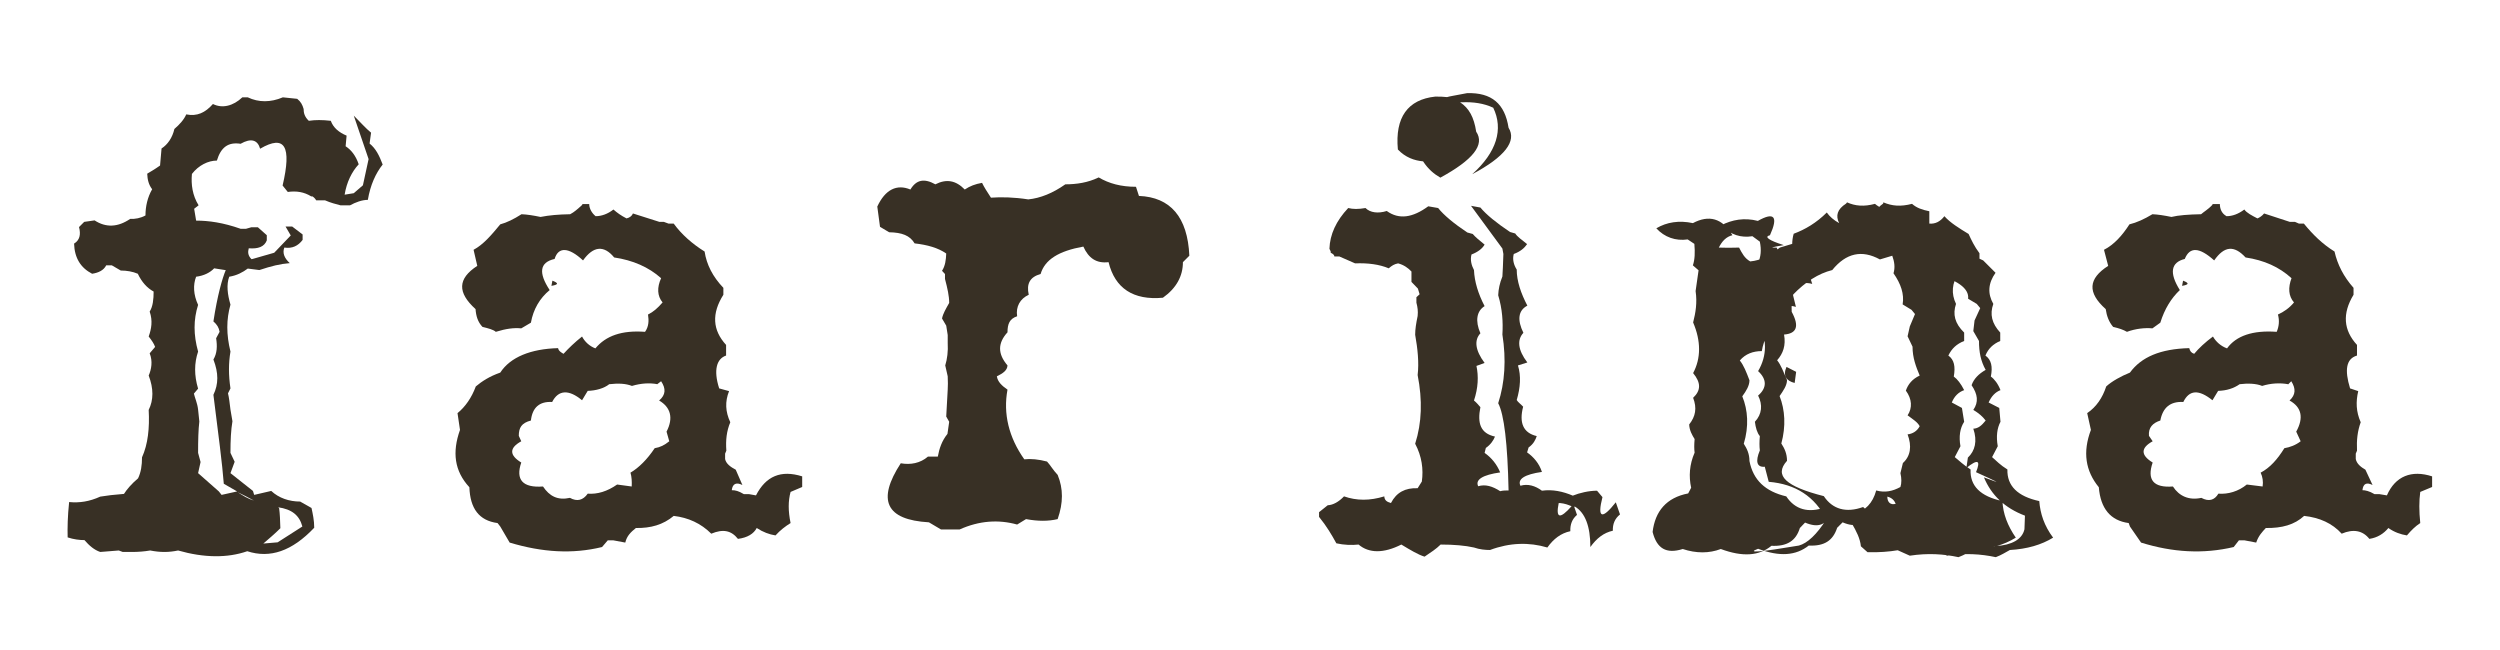
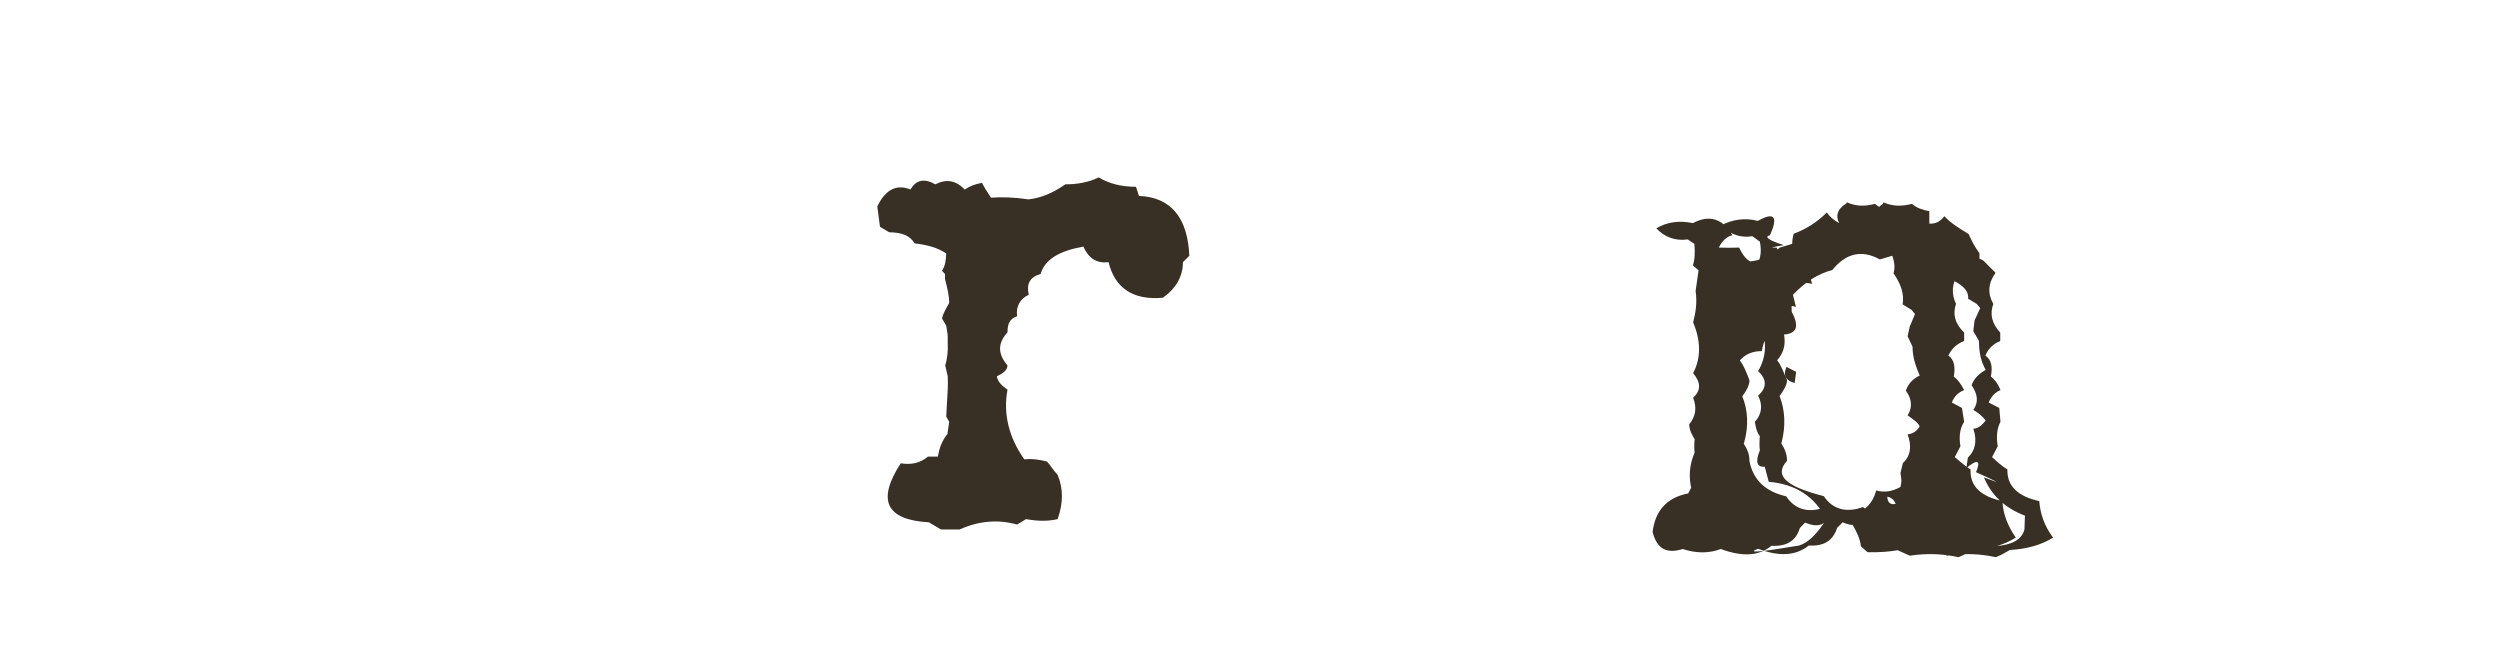
<svg xmlns="http://www.w3.org/2000/svg" id="Capa_1" width="35.69mm" height="9.28mm" viewBox="0 0 101.17 26.31">
  <defs>
    <style>      .st0 {        fill: #383025;      }    </style>
  </defs>
-   <path class="st0" d="M10.22,10.48l.87-.25.67-.7-.21-.36h.27l.42.32v.22c-.18.24-.42.36-.74.31-.08.21-.01.42.22.63-.39.03-.75.12-1.23.28l-.47-.06c-.2.15-.44.28-.75.33-.12.32-.07.72.05,1.13-.17.6-.17,1.21,0,1.9-.08.47-.08.96,0,1.49l-.1.2c.04.16.07.4.1.66l.08.47c-.06.36-.08.76-.08,1.28l.17.36-.17.46.91.72.05.16.69-.16c.31.29.73.43,1.17.43l.46.26c.05.23.11.5.11.8-.9.95-1.79,1.25-2.71.95-.8.28-1.75.27-2.8-.03-.38.08-.72.08-1.13,0-.23.04-.48.06-.74.06h-.37l-.16-.06-.75.06c-.24-.08-.44-.25-.64-.48-.2,0-.44-.03-.68-.11-.01-.39,0-.86.06-1.43.42.04.82-.02,1.26-.22l.43-.06.53-.05c.12-.19.31-.41.57-.63.12-.25.16-.53.16-.85.24-.53.31-1.18.27-1.92.2-.4.2-.87,0-1.39.11-.25.17-.58.04-.9l.22-.26c-.05-.14-.15-.28-.26-.42.11-.31.17-.63.04-1.01.13-.2.16-.5.16-.81-.26-.14-.48-.38-.64-.72-.21-.09-.45-.13-.69-.13l-.36-.21h-.23c-.1.2-.31.3-.57.34-.46-.24-.71-.63-.73-1.22.23-.14.28-.37.2-.67l.21-.21.42-.06c.46.3.94.28,1.44-.06.2.01.42-.03.62-.14,0-.36.08-.73.27-1.06-.14-.18-.19-.39-.2-.63.1-.06.31-.18.52-.33l.06-.69c.25-.16.44-.44.52-.79.21-.18.39-.38.48-.59.44.09.77-.07,1.08-.42.38.19.82.08,1.19-.27h.22c.44.21.92.21,1.42,0l.58.06c.15.12.21.24.26.41,0,.16.04.32.21.48.27-.04.54-.04.89,0,.1.28.33.47.64.6l-.04.43c.23.15.41.38.53.73-.28.3-.49.73-.57,1.23l.37-.06.37-.32.23-1.06-.6-1.76c.29.29.49.52.7.69l-.06.44c.25.2.39.48.53.85-.28.35-.5.83-.6,1.43-.24,0-.5.1-.72.22h-.39c-.19-.05-.39-.1-.62-.2h-.36c-.04-.07-.09-.12-.15-.16-.04,0-.05,0-.06,0h.01c-.29-.18-.6-.23-.95-.18l-.21-.26c.37-1.58.1-2.08-.91-1.49-.1-.36-.37-.44-.79-.2-.51-.08-.8.15-.96.68-.35,0-.74.19-1.01.54-.04.42.02.87.27,1.27l-.18.14.08.48c.51,0,1.09.08,1.8.33h.22l.21-.06h.27l.36.32v.21c-.1.26-.35.35-.73.32-.04.15-.04.29.11.44M9.12,10.93h-.02l-.44-.07c-.16.17-.41.3-.73.34-.13.33-.11.73.08,1.14-.19.6-.19,1.21,0,1.89-.16.47-.16.97,0,1.5l-.17.2c.04.18.14.38.17.65l.05.48c-.04.34-.05.76-.05,1.27l.1.37-.1.45.84.74.11.14.63-.14-.54-.31c-.06-.79-.22-2.01-.42-3.6.21-.44.21-.88,0-1.43.15-.25.16-.54.11-.86l.14-.26c-.03-.17-.1-.29-.25-.42.16-1.05.36-1.75.5-2.08M9.61,19.92c.21.14.42.27.66.34-.23-.13-.44-.23-.66-.34M11.24,20.52l.05.05c.03.22.04.48.05.81-.23.23-.47.43-.69.62l.58-.05,1-.64c-.12-.45-.42-.7-.99-.78" />
-   <path class="st0" d="M23.56,8.26h.28c0,.19.12.38.26.49.24,0,.49-.09.72-.27.16.14.3.24.53.36.13-.03.22-.1.26-.2l1.07.34h.18l.19.07h.21c.31.43.75.82,1.25,1.13.08.53.33,1.02.76,1.47v.28c-.48.76-.44,1.43.11,2.03v.43c-.38.13-.52.58-.28,1.33l.4.11c-.17.43-.15.83.05,1.26-.15.36-.19.72-.16,1.15l-.05.12v.22c.04.19.22.32.43.43l.27.62c-.24-.12-.4-.06-.43.21.15,0,.27.03.49.16h.21l.28.05c.4-.78,1.01-1.04,1.87-.77v.43l-.47.2c-.1.37-.1.77,0,1.26-.21.13-.42.29-.61.5-.25-.04-.5-.13-.76-.3-.12.23-.37.39-.76.44-.27-.34-.6-.41-1.08-.21-.42-.42-.93-.65-1.52-.72-.43.36-.93.5-1.53.49-.2.16-.37.32-.43.59l-.48-.09h-.23l-.23.27c-1.19.29-2.41.22-3.74-.18l-.38-.65-.11-.14c-.75-.1-1.11-.59-1.14-1.45-.61-.66-.7-1.42-.38-2.32l-.1-.68c.31-.25.57-.62.74-1.08.25-.21.56-.41.99-.56.41-.63,1.24-.96,2.34-.99.02.12.15.19.22.23.21-.23.46-.47.75-.7.11.21.3.39.54.48.42-.51,1.07-.74,2.01-.67.15-.21.16-.45.12-.7.22-.11.39-.26.59-.49-.22-.26-.23-.61-.06-.98-.5-.45-1.15-.73-1.9-.84-.41-.5-.84-.47-1.26.12-.58-.54-1-.56-1.15-.06-.61.14-.66.56-.2,1.26-.4.33-.66.77-.76,1.32l-.39.23c-.29-.03-.61.01-1.03.14-.1-.09-.3-.14-.54-.2-.19-.2-.26-.44-.28-.72-.74-.67-.73-1.23.07-1.75l-.15-.65c.39-.21.71-.58,1.08-1.03.26-.07.55-.21.86-.41.23.01.48.05.77.11.36-.07.71-.1,1.2-.11.17-.09.29-.2.49-.38M26.6,15.55c-.31-.06-.66-.04-1.03.07-.26-.1-.55-.11-.92-.07-.21.17-.54.26-.87.27l-.23.38c-.54-.45-.96-.42-1.21.07-.51-.03-.8.22-.86.75-.38.1-.49.29-.49.62l.1.22c-.49.27-.49.56,0,.86-.24.7.06,1.03.88.97.26.39.59.57,1.09.46.29.16.53.1.72-.17.39.03.79-.09,1.19-.37l.59.08c.01-.2,0-.39-.05-.56.34-.2.68-.54.98-.99.23-.04.39-.12.59-.28l-.11-.39c.29-.56.16-.99-.3-1.26.27-.23.28-.48.08-.78l-.17.13ZM22.35,11.36c.26.1.25.16-.04.21l.04-.21Z" />
  <path class="st0" d="M44.46,7.18c.42.25.91.38,1.51.38l.12.37c1.27.05,1.97.85,2.04,2.42l-.26.26c0,.56-.26,1.05-.81,1.44-1.2.11-1.94-.38-2.2-1.44-.49.06-.81-.16-1.02-.63-1,.18-1.56.53-1.73,1.11-.43.12-.58.39-.48.84-.35.16-.53.48-.47.87-.3.1-.39.3-.39.65-.4.44-.4.87,0,1.34-.01.2-.18.32-.43.44.03.22.2.38.43.54-.18.97.05,1.93.68,2.82.26-.03.58,0,.92.09.14.15.24.34.43.54.23.56.23,1.13,0,1.79-.38.09-.79.09-1.28,0l-.36.22c-.75-.21-1.53-.16-2.33.2h-.75l-.49-.29c-1.75-.1-2.11-.9-1.14-2.39.39.07.79,0,1.1-.27h.4c.06-.33.16-.63.39-.92l.07-.49-.12-.21.06-1.09c.01-.16.01-.31,0-.54l-.1-.44c.08-.26.12-.57.1-.91v-.32l-.06-.38-.17-.29c.04-.2.16-.4.29-.63,0-.28-.07-.59-.17-.97v-.2l-.12-.13c.13-.2.16-.44.17-.7-.33-.23-.76-.35-1.28-.41-.19-.32-.51-.44-1.03-.45l-.37-.22-.11-.82c.32-.69.79-.92,1.34-.69.24-.4.56-.46,1.01-.21.45-.23.83-.16,1.19.21.21-.14.42-.22.7-.27.08.17.21.37.36.6.42-.03.93-.02,1.51.07.49-.05.99-.25,1.5-.61.46,0,.91-.07,1.33-.27" />
-   <path class="st0" d="M63.71,20.52l.11.32c-.2.17-.28.39-.27.66-.38.08-.68.31-.93.66-.74-.22-1.52-.2-2.32.1-.19,0-.42-.02-.65-.1-.35-.08-.82-.12-1.35-.12-.18.18-.4.32-.65.49-.26-.08-.56-.26-.94-.49-.71.36-1.31.36-1.73,0-.27.03-.59.02-.9-.05-.18-.33-.39-.69-.7-1.07v-.19l.35-.28c.22-.01.45-.14.66-.36.51.18,1.05.18,1.63,0,.01.15.09.22.27.27.22-.43.58-.62,1.08-.6l.17-.27c.07-.5,0-1.02-.27-1.53.27-.85.3-1.76.1-2.78.06-.5,0-1.07-.1-1.63,0-.23.04-.47.1-.76.02-.2,0-.35-.05-.54v-.22l.13-.12-.07-.23-.26-.27v-.42c-.13-.14-.31-.27-.54-.33-.16.03-.25.09-.38.2-.38-.16-.84-.22-1.36-.2l-.64-.28h-.2c0-.06-.06-.11-.15-.15.01-.04,0-.07-.05-.16.02-.58.27-1.13.76-1.65.2.05.41.05.7,0,.19.19.51.23.86.12.5.36,1.05.27,1.68-.19l.4.07c.23.29.64.63,1.18.99l.22.06c.11.13.27.26.48.43-.09.16-.27.3-.53.4-.06.22,0,.44.1.63.02.47.17.96.43,1.46-.32.2-.39.59-.17,1.1-.26.28-.21.69.17,1.2l-.33.12c.09.42.07.89-.1,1.4.1.08.18.18.26.27-.13.65,0,1.06.59,1.19-.06.15-.17.32-.37.46l-.05.2c.27.19.49.45.63.79-.7.1-1.02.29-.89.56.29-.09.58,0,.89.2.12-.03.2-.03.34-.03-.04-1.89-.18-3.08-.42-3.53.27-.83.33-1.76.17-2.78.03-.5,0-1.03-.17-1.59.01-.24.06-.49.17-.76.01-.2.03-.48.04-.91l-.04-.22-1.27-1.73.38.07c.24.29.66.63,1.2.99l.21.06c.08.13.27.26.48.43-.11.16-.27.3-.54.4-.06.22,0,.44.12.63,0,.47.17.96.43,1.46-.38.2-.41.59-.16,1.1-.26.28-.23.69.16,1.2l-.38.12c.13.42.1.89-.05,1.4.04.08.18.18.26.27-.17.65,0,1.06.55,1.19-.05.15-.13.32-.33.46l-.06.2c.27.19.49.45.6.79-.7.1-1,.29-.87.56.3-.09.6,0,.87.2.43-.06.85.03,1.25.2.27-.11.65-.2.98-.2l.22.26c-.22.86-.02.92.54.21l.17.49c-.21.17-.3.39-.29.66-.37.08-.66.31-.91.66,0-.84-.21-1.39-.63-1.64M59.09,4.14c.36.24.56.6.65,1.19.36.53-.13,1.14-1.45,1.86-.26-.15-.49-.34-.7-.66-.35-.03-.72-.16-1.02-.48-.12-1.3.4-2.02,1.51-2.14.19,0,.31,0,.48.02.09-.03.35-.07.81-.16,1-.03,1.53.43,1.68,1.4.34.54-.15,1.18-1.47,1.88.99-.89,1.27-1.82.85-2.69-.38-.18-.82-.24-1.26-.22-.04,0-.07,0-.09,0M63.08,20.36c-.13.63.05.66.52.13-.14-.06-.27-.11-.47-.13h-.06Z" />
  <path class="st0" d="M74.75,8.19c.33.15.69.18,1.13.06.18.16.42.24.71.3v.5c.23.02.46-.08.62-.3.24.26.6.49.99.72.1.24.2.5.43.78v.22l.16.07.48.5c-.28.42-.31.84-.11,1.26-.14.42-.05.79.33,1.16v.34c-.3.12-.5.3-.64.59.24.17.29.45.22.85.14.1.29.29.42.55-.23.08-.4.25-.5.5l.41.22.09.56c-.17.26-.22.6-.15.99l-.23.44c.17.14.37.33.64.5-.03.66.39,1.09,1.29,1.28.02.51.21,1,.54,1.48-.47.29-1.03.46-1.75.5-.15.09-.33.2-.57.29-.61-.13-1.24-.17-1.97-.06l-.49-.22c-.36.06-.74.09-1.22.08l-.27-.24c-.03-.31-.18-.61-.37-.93l.1-.39c.44-.11.75-.42.89-.94.36.1.67.03.98-.14.05-.15.05-.35,0-.56l.1-.41c.31-.28.37-.68.19-1.16.19-.02.38-.12.49-.33-.09-.17-.29-.29-.49-.44.2-.3.18-.66-.07-1,.09-.26.26-.47.56-.61-.15-.36-.29-.72-.29-1.17l-.2-.42.09-.4.21-.5-.14-.17-.36-.22c.07-.42-.07-.83-.37-1.26.07-.23.04-.46-.05-.71l-.5.15c-.73-.4-1.37-.26-1.93.43-.56.14-1.09.48-1.59,1l.12.49c-.57-.16-.85.08-.83.7-.26.24-.47.61-.55,1.09-.35,0-.66.11-.89.38.16.2.26.46.39.8,0,.22-.13.43-.29.65.23.56.27,1.22.06,1.92.13.2.23.41.23.7.15.77.64,1.23,1.49,1.43.35.53.89.69,1.58.44l.23.19c-.17.53-.51.66-1.05.43l-.21.22c-.16.52-.52.75-1.15.72-.5.41-1.16.46-2.05.13-.47.18-1,.18-1.54,0-.67.21-1.05-.02-1.22-.69.1-.84.56-1.39,1.44-1.56l.12-.23c-.1-.46-.07-.94.14-1.42-.02-.15-.02-.32,0-.55-.1-.16-.21-.35-.22-.59.26-.33.32-.66.16-1.08.32-.3.32-.61,0-1,.32-.6.32-1.3,0-2.05.1-.39.17-.8.1-1.27l.12-.84-.23-.2c.08-.24.09-.52.06-.87l-.27-.18c-.49.07-.94-.09-1.27-.45.42-.25.92-.33,1.48-.21.64-.34,1.19-.21,1.6.49-.25.06-.42.24-.55.5.24.01.52.01.82,0,.12.23.22.43.45.56.44-.04.83-.25,1.2-.56l.5-.15c0-.11.02-.28.06-.41.46-.17.92-.44,1.34-.86.11.16.28.31.5.43-.15-.3-.08-.56.28-.79M76.22,8.19c.35.15.7.18,1.16.06.18.16.4.24.7.3v.5c.24.02.44-.08.61-.3.23.26.6.49.98.72.11.24.23.5.44.78v.22l.15.07.5.5c-.3.42-.33.84-.09,1.26-.15.42-.06.79.28,1.16v.34c-.28.12-.48.3-.6.59.24.17.3.45.22.85.14.1.29.29.39.55-.21.08-.37.25-.48.5l.43.22.05.56c-.14.26-.18.6-.11.99l-.23.44c.16.14.34.33.62.5-.02.66.41,1.09,1.29,1.28.04.51.2,1,.56,1.48-.47.29-1.05.46-1.75.5-.17.09-.33.2-.57.29-.61-.13-1.24-.17-1.97-.06l-.48-.22c2-.08,2.75-.14,2.28-.17h.18c.64-.04,1.06-.27,1.15-.68l.02-.55c-.82-.31-1.36-.83-1.66-1.55.77.29.64.23-.32-.21.2-.49.07-.54-.39-.17l.06-.42c.29-.27.39-.67.22-1.17.2-.01.33-.12.5-.33-.13-.17-.27-.29-.5-.43.22-.32.18-.63-.07-1,.09-.26.29-.46.57-.62-.2-.36-.27-.72-.27-1.17l-.23-.4.05-.43.23-.5-.14-.17-.35-.21c.05-.41-.43-.78-1.49-1.04.06-.23.02-.46-.06-.71l-.5.15c-.73-.4-1.22-.68-1.49-.8-1.01.27-1.97.71-2.93,1.3l.16.5c-.57-.16-.87.23-.83,1.13.32.59.2.88-.31.92.08.44-.04.77-.28,1.04.16.2.25.46.4.8,0,.22-.15.43-.3.65.22.56.26,1.22.07,1.92.13.2.23.41.23.7-.54.6-.04,1.04,1.49,1.43.35.53.9.69,1.59.44l.22.19c-.18.53-.51.66-1.05.43l-.22.22c-.17.52-.52.75-1.15.72-.52.41-1.18.46-2.05.13-.49.18.06.14,1.65-.13.34-.09.73-.45,1.11-1.06-.46-.92-1.24-1.43-2.33-1.52l-.16-.61c-.32.03-.39-.21-.2-.66-.02-.16-.02-.36,0-.58-.11-.13-.17-.34-.2-.58.29-.31.32-.69.13-1.06.36-.31.36-.66,0-.99.37-.63.37-1.3,0-2.05.17-.4.2-.83.17-1.26l.06-.88-.23-.2c.11-.23.14-.51.07-.85l-.3-.22c-.46.07-.86-.04-1.27-.44.45-.23.94-.32,1.49-.18.67-.38.83-.17.49.58-.25.06-.05.21.56.4-.51.09-.59.11-.29.1.1.23.23.43.45.56.45-.04.83-.25,1.2-.56l.5-.15c0-.11.02-.28.06-.41.45-.17.9-.44,1.32-.86.13.16.28.31.51.43-.13-.3-.06-.56.27-.79M72.3,14.85l.39.2-.06.45c-.33-.08-.49-.29-.33-.65M76.38,20.1c0,.24.14.35.34.29-.06-.14-.15-.24-.34-.29" />
-   <path class="st0" d="M89.54,8.26h.3c0,.19.07.38.27.49.24,0,.48-.09.72-.27.1.14.3.24.53.36.08-.03.19-.1.27-.2l1.04.34h.21l.16.07h.2c.35.43.74.82,1.24,1.13.12.53.37,1.02.77,1.47v.28c-.46.76-.41,1.43.14,2.03v.43c-.44.13-.51.58-.28,1.33l.33.11c-.1.43-.09.83.1,1.26-.13.36-.17.72-.15,1.15l-.05.12v.22c.04.19.2.32.39.43l.29.62c-.24-.12-.38-.06-.41.21.11,0,.27.03.49.16h.2l.3.05c.34-.78,1-1.04,1.83-.77v.43l-.48.2c-.05.37-.05.77,0,1.26-.2.13-.36.29-.54.5-.25-.04-.51-.13-.75-.3-.19.23-.44.39-.77.44-.27-.34-.65-.41-1.12-.21-.38-.42-.89-.65-1.52-.72-.39.36-.9.5-1.55.49-.15.16-.3.32-.39.59l-.47-.09h-.23l-.21.27c-1.23.29-2.47.22-3.75-.18l-.45-.65-.05-.14c-.74-.1-1.14-.59-1.21-1.45-.54-.66-.66-1.42-.32-2.32l-.15-.68c.37-.25.62-.62.77-1.08.23-.21.59-.41.96-.56.46-.63,1.23-.96,2.4-.99.03.12.08.19.2.23.19-.23.45-.47.76-.7.12.21.32.39.57.48.37-.51,1.04-.74,2.01-.67.09-.21.12-.45.05-.7.24-.11.46-.26.65-.49-.23-.26-.24-.61-.1-.98-.49-.45-1.11-.73-1.86-.84-.46-.5-.86-.47-1.27.12-.6-.54-.99-.56-1.19-.06-.56.14-.64.56-.2,1.26-.35.33-.62.77-.79,1.32l-.32.23c-.29-.03-.68.01-1.03.14-.16-.09-.31-.14-.56-.2-.17-.2-.26-.44-.3-.72-.75-.67-.71-1.23.1-1.75l-.17-.65c.41-.21.74-.58,1.03-1.03.29-.07.6-.21.93-.41.22.01.48.05.77.11.28-.07.7-.1,1.2-.11.1-.09.29-.2.46-.38M92.6,15.55c-.33-.06-.7-.04-1.05.07-.24-.1-.58-.11-.91-.07-.24.17-.53.26-.87.27l-.23.38c-.56-.45-.94-.42-1.18.07-.52-.03-.83.22-.93.75-.31.1-.49.29-.46.62l.15.22c-.49.27-.49.56,0,.86-.24.7.03,1.03.82.97.25.39.65.57,1.15.46.3.16.53.1.69-.17.39.03.81-.09,1.15-.37l.64.08c.03-.2,0-.39-.08-.56.38-.2.68-.54.96-.99.23-.04.45-.12.66-.28l-.18-.39c.31-.56.22-.99-.27-1.26.25-.23.26-.48.07-.78l-.13.13ZM88.35,11.36c.26.1.24.16-.04.21l.04-.21Z" />
</svg>